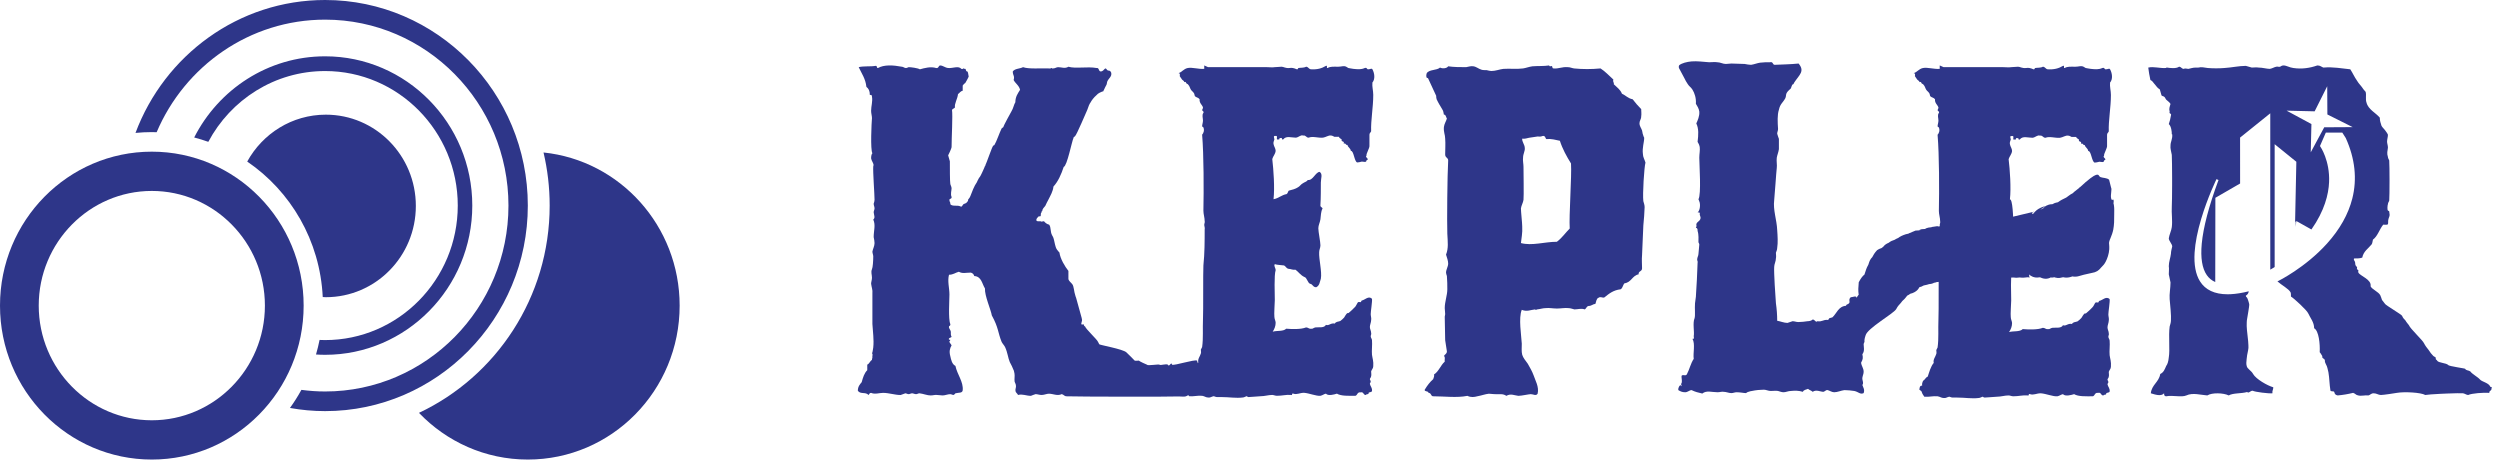
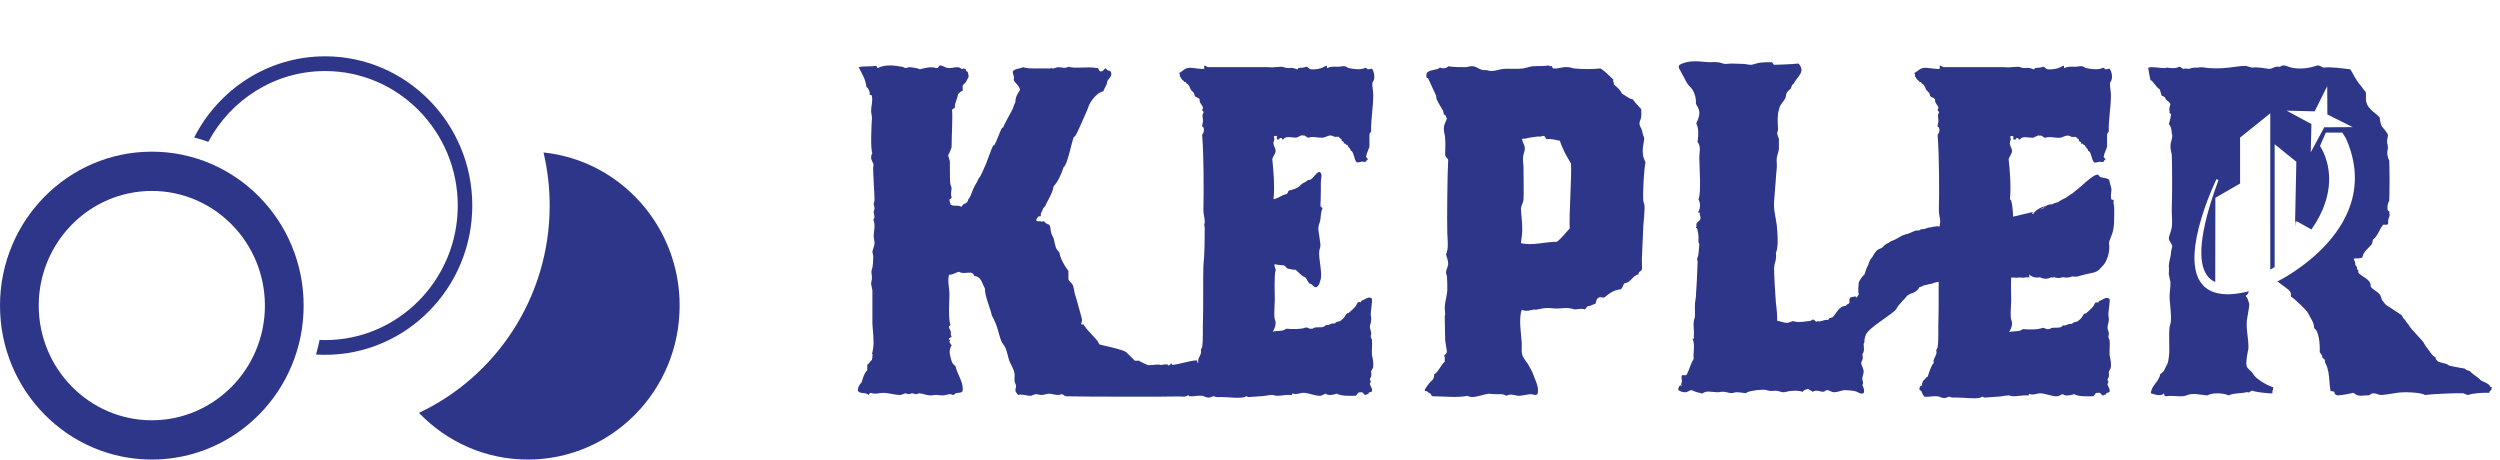
<svg xmlns="http://www.w3.org/2000/svg" width="272" height="50" viewBox="0 0 272 50" fill="none">
  <g clip-path="url(#clip0_1381_275)">
    <path fill-rule="evenodd" clip-rule="evenodd" d="M137.825 7.306C138.148 7.306 138.423 7.353 138.699 7.306C138.975 7.306 139.205 7.26 139.434 7.26C139.664 7.26 139.848 7.446 140.308 7.399C140.537 7.353 140.767 7.399 141.09 7.538C141.227 7.585 141.181 7.446 141.273 7.399C141.503 7.353 141.871 7.399 142.101 7.26C142.331 7.26 142.376 7.493 142.606 7.538C143.296 7.585 143.801 7.446 144.261 7.167C144.491 7.074 144.261 7.446 144.445 7.399C144.767 7.214 145.089 7.26 145.594 7.26C145.962 7.26 146.192 7.12 146.468 7.26C146.559 7.306 146.605 7.353 146.698 7.399C146.836 7.446 147.065 7.446 147.25 7.493C147.709 7.538 148.077 7.585 148.49 7.399C148.766 7.306 148.674 7.585 148.904 7.538C149.088 7.538 149.226 7.399 149.318 7.538C149.548 7.957 149.639 8.608 149.318 8.98C149.272 9.445 149.41 9.863 149.41 10.328C149.41 11.677 149.134 13.118 149.18 14.281C149.134 14.42 148.996 14.466 148.996 14.652C148.996 15.071 148.996 15.443 148.996 15.815C149.042 16.094 148.628 16.699 148.674 16.931C148.444 17.117 149.088 17.302 148.674 17.442C148.674 17.721 148.353 17.581 148.169 17.581C147.985 17.629 147.801 17.675 147.663 17.675C147.341 17.581 147.295 16.373 146.974 16.419C146.927 16.094 146.651 16.047 146.605 15.768C146.376 15.815 146.468 15.536 146.192 15.629C146.284 15.35 146.054 15.443 145.962 15.304C145.962 15.304 146.008 15.211 145.962 15.164C145.87 15.071 145.686 15.025 145.686 14.885C145.502 14.885 145.319 14.885 145.181 14.885C145.089 14.839 144.951 14.746 144.813 14.746C144.537 14.699 144.261 14.932 143.939 14.978C143.388 15.025 142.836 14.792 142.376 14.978C142.101 14.978 142.101 14.699 141.779 14.746C141.503 14.652 141.319 14.932 140.997 14.978C140.491 14.978 139.94 14.746 139.618 15.164C139.388 15.257 139.572 14.932 139.342 15.025C139.113 14.932 139.297 15.257 139.067 15.164C138.745 15.304 139.113 14.699 138.791 14.792C138.469 14.746 138.653 15.025 138.653 15.164C138.607 15.35 138.515 15.49 138.561 15.675C138.607 15.954 138.791 16.14 138.791 16.419C138.745 16.791 138.515 16.978 138.423 17.302C138.561 18.465 138.699 20.418 138.561 21.674C139.113 21.581 139.434 21.209 139.986 21.116C140.124 21.023 140.124 20.837 140.216 20.744C140.583 20.651 140.952 20.558 141.227 20.372C141.411 20.278 141.549 20.046 141.733 19.953C141.917 19.814 142.193 19.767 142.285 19.581C142.836 19.675 143.112 18.744 143.571 18.698C143.939 18.93 143.709 19.395 143.709 19.86C143.709 20.372 143.709 21.674 143.663 22.278C143.618 22.557 143.847 22.511 143.894 22.696C143.709 22.975 143.709 23.533 143.663 23.858C143.618 24.184 143.434 24.51 143.434 24.835C143.434 25.208 143.663 26.323 143.663 26.695C143.663 26.974 143.525 27.16 143.525 27.439C143.48 28.183 143.847 29.578 143.709 30.322C143.571 30.74 143.571 31.066 143.204 31.252C142.836 31.252 142.836 30.926 142.56 30.88C142.285 30.833 142.193 30.182 141.917 30.136C141.503 29.95 141.273 29.578 140.952 29.345C140.629 29.392 140.446 29.252 140.216 29.252C139.94 29.206 139.894 28.973 139.71 28.881C139.388 28.834 138.975 28.834 138.699 28.741C138.561 28.927 138.791 29.16 138.791 29.392C138.607 29.95 138.699 31.996 138.699 32.647C138.699 32.879 138.607 34.227 138.653 34.46C138.653 34.693 138.791 34.925 138.791 35.111C138.791 35.482 138.653 35.809 138.469 36.087C138.929 35.948 139.618 36.087 139.94 35.762C140.491 35.809 141.549 35.855 142.101 35.622C142.331 35.622 142.422 35.809 142.652 35.762C142.836 35.809 142.882 35.669 143.112 35.622C143.48 35.576 144.077 35.715 144.261 35.343C144.583 35.482 144.767 35.111 145.227 35.203C145.365 34.972 145.594 35.018 145.824 34.925C145.962 34.832 146.1 34.693 146.238 34.553C146.33 34.413 146.422 34.227 146.559 34.088C146.605 34.041 146.698 34.088 146.743 34.041C146.927 33.902 147.203 33.623 147.387 33.437C147.525 33.344 147.709 32.879 147.755 32.879C147.847 32.833 147.985 32.879 148.031 32.879C148.123 32.833 148.077 32.74 148.169 32.693C148.49 32.647 148.904 32.136 149.272 32.507C149.318 32.786 149.134 33.855 149.134 34.181C149.134 34.367 149.226 34.646 149.18 34.832C149.18 35.064 149.042 35.343 149.042 35.576C149.042 35.809 149.18 35.994 149.18 36.227C149.226 36.366 149.134 36.459 149.134 36.599C149.134 36.738 149.272 36.878 149.272 37.017C149.318 37.529 149.226 38.133 149.272 38.598C149.318 38.97 149.456 39.296 149.41 39.853C149.41 40.087 149.226 40.226 149.18 40.411C149.18 40.597 149.226 40.784 149.18 40.923C149.18 41.063 149.042 41.155 149.042 41.248C149.042 41.342 149.134 41.387 149.134 41.528C149.134 41.62 149.042 41.667 149.042 41.76C149.088 42.039 149.318 42.178 149.272 42.55C149.226 42.69 148.996 42.643 148.904 42.736C148.95 42.969 148.628 42.829 148.628 42.969C148.307 43.015 148.399 42.597 148.031 42.69C147.663 42.643 147.709 42.969 147.479 43.062C146.743 43.062 145.916 43.108 145.456 42.829C145.181 42.922 144.491 43.108 144.261 42.829C144.032 42.876 143.894 43.015 143.663 43.062C143.204 43.108 142.468 42.783 141.871 42.736C141.411 42.736 141.09 42.969 140.721 42.829C140.491 42.736 140.675 43.062 140.446 42.969C139.94 42.922 139.526 43.062 138.929 43.062C138.745 43.062 138.561 42.969 138.423 42.969C138.01 42.969 137.595 43.108 137.182 43.108C136.768 43.155 136.308 43.155 135.849 43.201C135.711 43.201 135.711 43.108 135.619 43.108C135.481 43.155 135.343 43.248 135.205 43.248C134.469 43.341 133.734 43.201 132.907 43.201C132.723 43.201 132.584 43.201 132.401 43.201C132.263 43.201 132.125 43.108 132.033 43.108C131.803 43.155 131.665 43.294 131.435 43.248C131.206 43.248 131.068 43.108 130.792 43.062C130.24 43.015 129.919 43.155 129.367 43.108C129.275 42.969 129.137 42.783 129.091 42.597C129.091 42.457 128.677 42.318 128.861 42.225C128.861 41.992 128.953 41.9 129.137 41.9C129.091 41.667 129.183 41.528 129.229 41.387C129.413 41.294 129.504 41.016 129.735 40.923C129.873 40.504 130.057 39.807 130.378 39.435C130.286 39.063 130.562 38.784 130.654 38.458C130.7 38.366 130.654 38.133 130.654 38.04C130.7 37.9 130.792 37.808 130.792 37.761C130.93 36.785 130.838 35.762 130.884 34.739C130.93 33.855 130.884 29.718 130.93 28.881C131.068 27.578 131.068 26.184 131.068 24.975C131.114 24.789 131.022 24.603 131.022 24.463C131.022 24.324 131.114 24.184 131.068 24.045C131.068 23.673 130.93 23.3 130.93 22.929C130.976 20.697 130.976 16.884 130.792 14.652C130.93 14.513 131.068 14.187 130.93 13.863C130.93 13.815 130.792 13.815 130.792 13.723C130.792 13.584 130.884 13.305 130.884 13.118C130.884 12.839 130.746 12.514 130.93 12.281C131.022 12.095 130.792 12.095 130.792 11.956C130.792 11.956 130.884 11.816 130.884 11.677C130.792 11.398 130.47 11.211 130.516 10.793C130.378 10.608 130.149 10.608 130.011 10.468C129.965 10.421 129.965 10.19 129.873 10.096C129.735 9.91 129.597 9.863 129.504 9.631C129.459 9.538 129.413 9.352 129.275 9.213C129.229 9.12 129.183 9.166 129.091 9.073C129.046 9.073 129.046 8.934 128.999 8.934C128.953 8.887 128.907 8.934 128.861 8.934C128.815 8.887 128.815 8.794 128.769 8.794C128.632 8.701 128.585 8.655 128.447 8.422C128.401 8.375 128.401 8.329 128.355 8.282C128.355 8.236 128.447 7.957 128.218 7.957C128.585 7.864 128.769 7.493 129.229 7.399C129.735 7.306 130.378 7.538 131.022 7.493C131.022 7.353 131.022 7.214 131.022 7.12C131.16 7.167 131.298 7.26 131.435 7.306C133.045 7.306 135.895 7.306 137.825 7.306Z" fill="#2E3689" />
    <path fill-rule="evenodd" clip-rule="evenodd" d="M129.495 42.9C129.309 42.946 129.169 43.086 128.983 43.133C128.797 43.179 128.517 43.133 128.238 43.133C127.214 43.179 117.315 43.164 116.058 43.117C115.778 43.117 115.748 42.928 115.514 42.881C115.05 43.114 114.583 42.835 114.118 42.835C113.885 42.835 113.606 42.974 113.326 42.974C113.093 42.974 112.861 42.881 112.674 42.881C112.488 42.928 112.302 43.021 112.162 43.068C111.65 43.068 111.231 42.835 110.765 42.974C110.671 42.788 110.532 42.742 110.486 42.556C110.439 42.323 110.579 42.136 110.532 41.95C110.532 41.811 110.439 41.671 110.392 41.531C110.346 41.251 110.423 40.928 110.377 40.649C110.33 40.509 110.33 40.323 110.283 40.277C110.143 39.951 110.051 39.718 109.864 39.392C109.678 38.973 109.632 38.367 109.352 37.762C109.259 37.576 109.073 37.389 108.98 37.203C108.561 36.179 108.653 35.666 107.909 34.317C107.815 33.711 107.117 32.175 107.163 31.382C106.838 30.87 106.791 30.079 106 30.032C105.953 29.846 105.813 29.706 105.627 29.66C105.068 29.66 104.742 29.799 104.322 29.567C103.951 29.66 103.718 29.893 103.252 29.893C103.065 30.591 103.299 31.337 103.299 32.035C103.299 32.593 103.159 34.736 103.391 35.247C103.439 35.48 103.252 35.434 103.252 35.526C103.205 35.713 103.391 35.853 103.439 36.039C103.484 36.225 103.391 36.412 103.532 36.645C103.484 36.738 103.299 36.738 103.252 36.831C103.159 36.97 103.345 36.97 103.391 36.97C103.391 37.11 103.252 37.11 103.299 37.203C103.345 37.343 103.439 37.389 103.532 37.576C103.345 37.901 103.252 38.227 103.391 38.74C103.484 39.159 103.578 39.625 103.951 39.811C104.137 40.742 104.835 41.534 104.742 42.465C104.696 42.791 104.322 42.698 103.951 42.791C103.903 42.838 103.858 42.931 103.718 42.977C103.671 42.977 103.484 42.884 103.391 42.884C103.112 42.884 102.833 43.024 102.553 43.024C102.367 43.024 102.181 42.977 101.995 42.977C101.762 42.931 101.529 43.024 101.25 43.024C100.877 43.024 100.458 42.838 100.039 42.791C99.9 42.791 99.806 42.884 99.666 42.884C99.526 42.884 99.341 42.791 99.247 42.791C99.108 42.791 98.968 42.884 98.875 42.884C98.735 42.884 98.595 42.791 98.502 42.791C98.316 42.838 98.176 42.931 97.99 42.977C97.338 42.977 96.733 42.745 96.081 42.745C95.662 42.745 95.196 42.931 94.777 42.745C94.591 42.745 94.591 42.884 94.498 42.977C94.171 42.605 93.613 42.931 93.333 42.512C93.333 42.046 93.566 41.813 93.752 41.581C93.892 41.068 94.032 40.602 94.358 40.277C94.358 40.09 94.358 39.858 94.358 39.671C94.591 39.578 94.638 39.299 94.87 39.159C94.87 39.066 94.87 38.973 94.917 38.973C94.87 38.787 95.01 38.461 94.87 38.461C94.963 38.275 94.963 37.995 95.01 37.808C95.102 36.924 94.963 36.132 94.917 35.247C94.917 34.642 94.917 32.454 94.917 31.895C94.963 31.569 94.823 31.243 94.777 30.87C94.777 30.684 94.87 30.451 94.87 30.218C94.87 29.893 94.731 29.613 94.87 29.287C94.963 29.101 95.01 28.356 95.01 27.89C95.01 27.75 94.917 27.518 94.917 27.378C94.963 27.099 95.15 26.773 95.15 26.446C95.15 26.26 95.102 26.027 95.056 25.795C95.056 25.097 95.289 24.491 95.01 23.885C95.242 23.699 95.102 23.466 95.056 23.094C95.056 22.954 95.15 22.815 95.15 22.675C95.15 22.488 95.056 22.349 95.056 22.162C95.102 22.023 95.15 21.883 95.15 21.743C95.15 21.092 94.963 18.717 95.01 18.065C95.01 17.692 95.15 18.484 95.056 17.972C95.01 17.692 94.823 17.506 94.777 17.226C94.777 16.994 94.823 16.761 94.917 16.668C94.683 16.342 94.823 13.316 94.87 12.849C94.87 12.617 94.777 12.337 94.777 12.058C94.777 11.546 94.963 11.034 94.87 10.521C94.87 10.381 94.823 10.288 94.638 10.335C94.638 9.869 94.498 9.636 94.264 9.45C94.171 8.565 93.752 8.006 93.426 7.308C93.939 7.168 94.777 7.261 95.242 7.168C95.475 7.122 95.336 7.401 95.521 7.401C96.174 7.028 97.151 7.075 98.13 7.261C98.269 7.261 98.409 7.401 98.549 7.401C98.735 7.401 98.782 7.308 98.875 7.308C99.108 7.308 99.852 7.401 100.085 7.541C100.598 7.401 101.25 7.215 101.855 7.401C102.134 7.447 102.088 7.168 102.274 7.122C102.601 7.122 102.786 7.355 103.159 7.401C103.671 7.447 104.277 7.122 104.602 7.495C104.789 7.587 104.881 7.308 104.881 7.495C105.162 7.401 105.021 7.727 105.208 7.774C105.301 7.727 105.347 8.006 105.394 8.333C105.301 8.565 105.021 9.031 105.021 9.031C104.928 9.078 104.835 9.171 104.742 9.31C104.742 9.497 104.742 9.683 104.742 9.869C104.509 9.916 104.416 10.102 104.23 10.242C104.183 10.754 103.811 11.313 103.903 11.685C103.811 11.824 103.624 11.824 103.578 11.965C103.671 12.57 103.532 14.945 103.532 16.016C103.532 16.109 103.205 16.854 103.159 16.9L103.345 17.553C103.345 17.599 103.345 17.599 103.345 17.646C103.345 18.251 103.345 19.741 103.391 19.974C103.391 20.114 103.532 20.299 103.532 20.486C103.532 20.719 103.391 21.138 103.532 21.418C103.578 21.697 103.252 21.557 103.299 21.79C103.299 21.976 103.439 22.023 103.391 22.209C103.578 22.488 104.183 22.302 104.462 22.442C104.696 22.581 104.696 22.302 104.835 22.209C105.162 22.069 105.068 22.162 105.301 21.883C105.347 21.837 105.301 21.743 105.347 21.697C105.441 21.557 105.487 21.557 105.581 21.324C105.72 20.952 106 20.206 106.279 19.835C106.279 19.835 106.419 19.508 106.512 19.368C106.652 19.229 106.791 18.903 106.838 18.81C106.884 18.717 107.071 18.298 107.071 18.298C107.071 18.298 107.117 18.158 107.163 18.065C107.163 18.111 107.163 18.065 107.21 18.018C107.21 17.972 107.21 17.972 107.21 17.972C107.303 17.832 107.955 15.923 108.048 15.876C108.048 15.829 108.141 15.829 108.188 15.783C108.421 15.411 108.747 14.433 108.98 13.967C109.026 13.92 109.12 13.874 109.166 13.827C109.166 13.687 110.004 12.197 110.051 12.104C110.237 11.824 110.33 11.313 110.47 11.126C110.47 10.521 110.749 10.148 110.982 9.776C110.889 9.31 110.47 9.078 110.283 8.705C110.423 8.239 110.19 8.239 110.19 7.774C110.423 7.447 110.935 7.495 111.308 7.308C111.96 7.541 113.263 7.401 114.195 7.447C114.242 7.495 114.335 7.401 114.428 7.401C114.474 7.401 114.474 7.495 114.567 7.447C114.801 7.447 114.94 7.308 115.126 7.308C115.499 7.308 115.872 7.495 116.243 7.261C117.035 7.495 118.292 7.215 119.317 7.401C119.597 7.355 119.503 7.727 119.736 7.774C120.016 7.774 120.062 7.587 120.248 7.447C120.435 7.447 120.388 7.68 120.622 7.68C120.807 7.68 120.854 7.82 120.901 7.914C120.993 8.333 120.622 8.518 120.482 8.844C120.435 8.938 120.435 9.124 120.388 9.217C120.295 9.403 120.203 9.543 120.109 9.776C120.062 9.822 120.062 9.869 120.062 9.916C119.783 10.009 119.457 10.148 119.317 10.335C118.991 10.615 118.759 10.94 118.665 11.126C118.525 11.313 118.433 11.546 118.292 11.965C118.153 12.244 117.175 14.619 116.942 14.852C116.896 14.852 116.803 14.898 116.803 14.992C116.616 15.364 116.104 18.065 115.732 18.158C115.452 18.996 115.126 19.741 114.614 20.299C114.567 20.812 114.288 21.278 114.055 21.743C113.961 21.93 113.822 22.162 113.729 22.396C113.59 22.581 113.403 22.721 113.403 22.954C113.171 23.14 113.45 22.954 113.263 23.187C113.217 23.28 113.263 23.419 113.217 23.513C113.171 23.559 113.031 23.513 112.984 23.559C112.891 23.653 112.752 23.793 112.752 23.932C112.752 24.118 113.031 24.072 113.217 24.072C113.31 24.165 113.403 24.072 113.59 24.072C113.682 24.212 113.916 24.398 114.148 24.444C114.382 24.77 114.242 25.189 114.474 25.608C114.521 25.701 114.614 25.841 114.614 25.887C114.707 26.167 114.754 26.54 114.847 26.819C114.893 27.052 115.08 27.285 115.266 27.471C115.359 28.169 115.872 29.007 116.243 29.474C116.243 29.753 116.243 30.032 116.243 30.358C116.291 30.591 116.523 30.731 116.662 30.917C116.849 31.15 116.849 31.756 116.989 32.127C117.035 32.267 117.035 32.314 117.082 32.407C117.129 32.593 117.594 34.27 117.687 34.596C117.781 34.968 117.687 34.875 117.641 35.247C117.641 35.34 117.827 35.294 117.921 35.294C117.921 35.434 117.967 35.48 118.06 35.526C118.106 35.76 119.402 36.984 119.449 37.17C119.495 37.263 119.588 37.403 119.588 37.449C119.618 37.539 122.167 37.972 122.554 38.338C122.768 38.54 123.401 39.166 123.45 39.232C123.496 39.278 123.857 39.232 123.903 39.232C123.903 39.278 124.762 39.684 124.808 39.684C124.856 39.824 126.074 39.591 126.166 39.684C126.306 39.777 126.886 39.545 127.072 39.684C127.211 40.011 127.431 39.265 127.524 39.684C127.85 39.778 129.915 39.092 130.24 39.232C130.24 39.465 131.006 40.856 131.146 41.042C131.425 41.416 129.263 41.037 129.542 41.456C129.682 41.596 129.915 41.735 129.915 41.969C130.24 42.062 130.24 42.434 130.24 42.853C130.054 42.946 129.682 43.086 129.495 42.9Z" fill="#2E3689" />
    <path fill-rule="evenodd" clip-rule="evenodd" d="M183.533 40.721C183.812 40.209 183.953 39.51 184.278 39.045C184.185 38.44 184.464 37.415 184.139 36.856C184.371 36.949 184.278 36.623 184.278 36.577C184.371 36.111 184.139 35.133 184.371 34.62C184.464 34.295 184.371 33.55 184.418 32.991C184.464 32.758 184.464 32.525 184.511 32.293C184.558 31.733 184.697 29.079 184.697 28.613C184.743 28.428 184.651 28.38 184.651 28.241C184.651 28.009 184.791 27.822 184.791 27.636C184.837 27.356 184.837 26.937 184.883 26.611C184.883 26.471 184.791 26.425 184.791 26.332C184.791 26.098 184.837 25.54 184.697 25.121C184.697 24.981 184.697 24.795 184.511 24.795C184.558 24.702 184.604 24.608 184.558 24.422C184.604 24.096 184.977 24.096 185.023 23.724C185.023 23.584 184.977 23.537 184.93 23.352C184.977 23.165 184.93 23.071 184.697 23.118C184.883 22.978 185.023 22.513 184.93 22.048C184.883 21.861 184.837 21.814 184.791 21.675C185.116 21.163 184.883 17.903 184.883 17.158C184.883 16.738 184.977 16.366 184.93 15.993C184.883 15.761 184.791 15.574 184.697 15.435C184.791 14.69 184.837 13.991 184.558 13.432C184.697 13.107 184.93 12.64 184.883 12.128C184.837 11.802 184.651 11.523 184.511 11.29C184.558 10.685 184.371 10.126 184.139 9.753C183.999 9.52 183.766 9.381 183.626 9.148C183.486 8.962 183.347 8.682 183.254 8.495C183.114 8.263 183.021 8.03 182.881 7.797C182.788 7.565 182.555 7.378 182.695 7.099C182.974 6.867 183.533 6.726 184.045 6.68C184.651 6.633 185.302 6.726 185.955 6.773C186.281 6.773 186.56 6.726 186.84 6.773C187.165 6.773 187.444 6.959 187.771 6.959C188.003 6.959 188.143 6.912 188.376 6.912C188.841 6.912 189.354 6.959 189.82 6.959C190.053 7.006 190.332 7.052 190.519 7.052C190.844 7.006 191.17 6.867 191.496 6.819C191.822 6.773 192.195 6.773 192.567 6.773C192.94 6.68 192.846 7.052 193.08 7.052C194.011 7.006 194.756 7.006 195.687 6.912C196.386 7.751 195.781 8.124 195.222 8.962C195.175 9.008 195.175 9.101 195.128 9.148C195.082 9.194 194.989 9.194 194.989 9.241C194.942 9.334 194.896 9.474 194.849 9.614C194.709 9.753 194.477 9.939 194.383 10.126C194.29 10.312 194.337 10.498 194.243 10.685C193.964 11.197 193.684 11.29 193.545 11.942C193.359 12.501 193.405 13.292 193.452 14.037C193.452 14.224 193.359 14.364 193.359 14.55C193.405 14.736 193.499 14.969 193.545 15.109C193.545 15.481 193.545 15.854 193.545 16.227C193.499 16.552 193.359 16.878 193.313 17.158C193.265 17.53 193.359 17.949 193.313 18.275C193.265 18.601 193.08 21.395 193.033 21.768C192.893 22.839 193.313 23.91 193.359 25.028C193.405 25.679 193.452 26.378 193.359 26.984C193.359 27.17 193.265 27.356 193.22 27.496C193.22 27.682 193.265 27.915 193.22 28.101C193.22 28.428 193.033 28.753 193.033 29.032C192.986 29.638 193.172 32.386 193.22 32.991C193.313 33.643 193.359 34.249 193.359 34.9C193.685 34.947 194.104 35.133 194.477 35.133C194.662 35.087 194.849 34.993 195.035 34.947C195.222 34.947 195.454 35.039 195.641 35.039C195.967 35.039 196.386 34.993 196.665 34.947C196.852 34.947 197.084 34.9 197.224 34.76C197.457 34.76 197.55 35.133 197.736 34.947C198.249 35.039 198.342 34.76 198.854 34.807C198.993 34.807 198.947 34.668 199.041 34.62C199.133 34.574 199.273 34.574 199.366 34.528C199.832 34.108 200.018 33.317 200.856 33.27C200.81 33.084 201.229 33.131 201.229 32.851C201.229 32.712 201.136 32.525 201.369 32.339C201.602 32.339 201.974 32.106 202.021 32.432C202.253 32.386 202.253 32.2 202.533 32.293C202.673 32.805 202.673 33.736 202.486 34.155C202.393 34.434 202.813 34.295 202.719 34.62C202.859 34.714 202.626 34.714 202.626 34.76C202.58 35.039 202.905 35.087 202.533 35.319C202.673 35.459 202.673 35.645 202.719 35.832C202.765 36.297 202.813 36.763 202.859 37.135C202.859 37.275 202.765 37.322 202.765 37.461C202.765 37.694 202.905 38.207 202.626 38.533C202.719 38.998 202.673 39.091 202.486 39.464C202.533 39.836 202.765 40.07 202.765 40.442C202.765 40.674 202.673 40.814 202.626 41.093C202.58 41.373 202.813 41.653 202.626 41.886C202.719 42.165 202.905 42.398 202.765 42.77C202.393 42.956 202.207 42.63 201.742 42.537C201.508 42.491 200.95 42.444 200.67 42.444C200.298 42.491 199.925 42.677 199.553 42.677C199.32 42.677 199.041 42.491 198.854 42.444C198.668 42.398 198.574 42.584 198.388 42.63C198.063 42.63 197.597 42.351 197.224 42.63C197.084 42.491 196.852 42.444 196.712 42.305C196.525 42.398 196.246 42.398 196.153 42.63C195.687 42.491 195.315 42.491 194.849 42.537C194.57 42.537 194.29 42.677 194.058 42.677C193.824 42.677 193.639 42.584 193.452 42.537C193.22 42.491 192.94 42.537 192.661 42.537C192.382 42.537 192.148 42.398 191.915 42.398C191.542 42.398 191.031 42.444 190.612 42.537C190.519 42.537 190.379 42.584 190.239 42.63C190.145 42.63 190.053 42.724 189.96 42.77C189.726 42.77 189.354 42.677 188.935 42.677C188.749 42.677 188.562 42.77 188.376 42.77C188.097 42.77 187.818 42.63 187.538 42.63C187.351 42.584 187.119 42.677 186.886 42.677C186.234 42.677 185.675 42.444 185.21 42.817C184.791 42.724 184.418 42.63 184.045 42.444C183.812 42.444 183.626 42.677 183.347 42.677C183.021 42.677 182.834 42.584 182.601 42.444C182.555 42.165 182.788 41.839 182.881 41.932C182.974 42.165 182.974 41.839 182.881 41.792C183.114 41.606 182.881 41 182.974 40.861C183.16 40.721 183.393 40.954 183.533 40.721Z" fill="#2E3689" />
    <path fill-rule="evenodd" clip-rule="evenodd" d="M165.57 37.387C165.57 37.853 165.524 38.226 165.617 38.598C165.71 38.925 165.989 39.25 166.223 39.576C166.455 39.996 166.688 40.367 166.874 40.88C167.014 41.346 167.48 42.091 167.293 42.836C167.107 43.116 166.828 42.883 166.548 42.883C166.362 42.883 165.524 43.068 165.198 43.068C164.779 43.023 164.36 42.789 163.894 43.068C163.475 42.789 163.149 42.929 162.59 42.883C162.357 42.883 162.171 42.836 161.985 42.836C161.566 42.883 161.24 43.023 160.728 43.116C160.402 43.208 160.029 43.255 159.657 43.068C158.492 43.302 157.142 43.116 155.931 43.116C155.652 43.116 155.745 42.743 155.419 42.743C155.419 42.51 155 42.649 155 42.417C155.279 41.951 155.559 41.579 155.931 41.253C155.978 41.066 156.071 40.973 156.024 40.741C156.537 40.415 156.723 39.763 157.188 39.344C157.142 39.157 157.282 38.831 157.096 38.738C157.188 38.552 157.422 38.505 157.422 38.226C157.375 37.807 157.282 37.434 157.235 37.016C157.235 36.503 157.188 34.92 157.188 34.454C157.188 34.407 157.235 34.267 157.235 34.175C157.235 33.942 157.188 33.709 157.188 33.523C157.188 32.825 157.468 32.126 157.468 31.474C157.468 31.055 157.467 30.543 157.422 30.03C157.375 29.89 157.328 29.751 157.328 29.658C157.328 29.332 157.561 29.005 157.561 28.68C157.561 28.354 157.422 28.028 157.328 27.702C157.607 27.004 157.515 26.352 157.468 25.421C157.422 24.07 157.468 19.087 157.561 17.457C157.561 17.132 157.235 17.178 157.235 16.806C157.235 16.246 157.282 15.642 157.235 15.083C157.235 14.664 157.048 14.384 157.096 13.825C157.142 13.453 157.328 13.22 157.422 12.894C157.328 12.755 157.328 12.615 157.235 12.522C157.235 12.475 157.142 12.475 157.096 12.475C157.048 12.288 157.049 12.103 156.956 11.963C156.816 11.683 156.63 11.45 156.443 11.078C156.397 10.985 156.35 10.892 156.304 10.799C156.257 10.659 156.257 10.519 156.257 10.426C155.978 9.774 155.652 9.169 155.373 8.517C155.326 8.47 155.233 8.47 155.233 8.47C155.14 8.284 155.186 8.098 155.233 7.958C155.512 7.539 156.304 7.679 156.677 7.353C156.956 7.493 157.422 7.445 157.561 7.213C158.167 7.306 158.865 7.306 159.517 7.306C159.797 7.26 160.029 7.166 160.308 7.213C160.635 7.26 160.867 7.493 161.193 7.586C161.333 7.632 161.566 7.632 161.752 7.632C161.938 7.679 162.124 7.725 162.264 7.725C162.73 7.725 163.149 7.539 163.568 7.493C164.267 7.445 165.012 7.539 165.71 7.445C166.036 7.399 166.362 7.26 166.735 7.213C167.34 7.166 167.945 7.213 168.55 7.12C168.55 7.213 168.644 7.213 168.69 7.213C169.017 7.074 168.783 7.493 169.063 7.445C169.575 7.493 169.948 7.26 170.553 7.306C170.832 7.306 170.972 7.399 171.251 7.445C172.182 7.539 173.161 7.539 174.138 7.445C174.651 7.772 175.07 8.237 175.536 8.656C175.443 8.936 175.628 8.936 175.582 9.169C175.908 9.495 176.281 9.727 176.467 10.194C176.886 10.38 177.119 10.706 177.631 10.799C177.91 11.171 178.237 11.544 178.563 11.87C178.563 12.149 178.608 12.382 178.563 12.662C178.563 12.987 178.376 13.126 178.376 13.406C178.376 13.732 178.563 13.919 178.656 14.198C178.702 14.338 178.702 14.524 178.749 14.617C178.795 14.804 178.842 14.896 178.888 14.989C178.888 15.502 178.656 16.061 178.749 16.759C178.749 17.085 178.935 17.364 179.028 17.69C178.888 18.157 178.702 21.137 178.795 21.882C178.842 22.067 178.935 22.301 178.935 22.533C178.935 22.859 178.842 24.163 178.795 24.535C178.749 25.514 178.702 26.771 178.656 27.748C178.608 28.261 178.656 28.727 178.656 29.192C178.656 29.565 178.237 29.471 178.283 29.845C177.584 29.984 177.491 30.729 176.746 30.822C176.56 31.008 176.56 31.334 176.327 31.474C175.536 31.567 175.07 31.94 174.557 32.359C174.371 32.452 174.138 32.219 173.906 32.405C173.673 32.498 173.673 32.825 173.58 33.057C173.254 33.104 173.161 33.29 172.835 33.29C172.602 33.336 172.602 33.569 172.416 33.663C172.043 33.523 171.67 33.663 171.298 33.663C171.065 33.616 170.879 33.523 170.646 33.523C170.274 33.477 169.808 33.569 169.388 33.569C168.969 33.569 168.55 33.477 168.178 33.523C167.852 33.523 167.666 33.616 167.247 33.663C167.154 33.663 167.154 33.756 167.061 33.709C167.061 33.709 167.061 33.663 167.014 33.663C166.548 33.709 166.129 33.942 165.57 33.709C165.198 34.594 165.524 36.503 165.57 37.387ZM167.806 14.804C167.619 14.896 167.433 14.85 167.293 14.85C167.014 14.896 166.688 14.944 166.362 14.989C166.129 15.036 165.897 15.129 165.617 15.083C165.57 15.408 165.897 15.735 165.897 16.107C165.943 16.386 165.71 16.759 165.71 17.132C165.663 17.457 165.757 17.83 165.757 18.157C165.757 18.528 165.803 21.416 165.757 21.742C165.71 22.067 165.524 22.346 165.477 22.673C165.477 23.046 165.617 24.256 165.617 24.628C165.663 25.374 165.524 25.933 165.477 26.445C166.688 26.771 168.038 26.305 169.388 26.305C169.948 25.886 170.32 25.327 170.786 24.862C170.693 23.465 171.019 19.134 170.925 17.783C170.46 17.038 169.994 16.201 169.715 15.316C169.249 15.223 168.83 15.083 168.225 15.129C168.131 15.036 168.131 14.71 167.806 14.804Z" fill="#2E3689" />
    <path fill-rule="evenodd" clip-rule="evenodd" d="M252.124 7.12C252.449 7.12 252.543 7.26 252.775 7.352C253.893 7.26 254.731 7.446 255.709 7.539C255.988 7.958 256.128 8.331 256.454 8.796C256.641 9.122 256.92 9.355 257.152 9.728C257.246 9.868 257.339 9.913 257.386 10.007C257.479 10.38 257.339 10.799 257.479 11.171C257.665 11.916 258.503 12.289 258.922 12.801C258.922 13.173 259.015 13.36 259.108 13.686C259.202 13.872 259.388 14.012 259.481 14.151C259.621 14.338 259.761 14.524 259.807 14.664C259.807 14.896 259.713 15.176 259.713 15.409C259.713 15.595 259.807 15.828 259.807 16.061C259.761 16.433 259.668 16.666 259.807 17.085C259.807 17.225 259.9 17.318 259.947 17.457C259.993 18.063 259.993 21.276 259.947 21.834C259.9 21.974 259.807 22.068 259.807 22.207C259.761 22.301 259.713 22.812 259.807 22.906C259.807 22.952 259.9 22.906 259.947 22.999C259.947 23.092 259.993 23.278 259.993 23.371C259.993 23.558 259.9 23.651 259.853 23.884C259.807 24.024 259.853 24.256 259.807 24.396C259.713 24.489 259.481 24.442 259.294 24.442C258.875 24.954 258.689 25.7 258.177 26.072C258.131 26.212 258.131 26.445 258.037 26.584C257.665 27.051 257.152 27.33 257.013 28.028C256.78 28.121 256.454 28.121 256.128 28.121C256.035 28.261 256.175 28.354 256.222 28.494C256.268 28.634 256.222 28.773 256.314 28.912L256.34 28.959L256.454 29.052C256.454 29.099 256.408 29.192 256.454 29.285C256.454 29.332 256.594 29.378 256.594 29.425C256.594 29.471 256.548 29.565 256.594 29.658C256.78 30.031 258.058 30.403 257.919 31.148C258.058 31.473 258.79 31.753 258.976 32.126C259.023 32.266 259.116 32.452 259.163 32.638L259.489 33.057C259.535 33.197 261.299 34.221 261.346 34.361C261.439 34.594 261.579 34.734 261.718 34.873C261.811 35.059 261.998 35.246 262.091 35.385C262.23 35.758 263.588 37.015 263.729 37.341C263.868 37.621 264.055 37.853 264.24 38.086C264.38 38.319 264.567 38.553 264.753 38.738C264.8 38.785 264.939 38.832 264.986 38.878C265.032 38.971 264.986 39.017 265.032 39.111C265.079 39.157 265.125 39.157 265.172 39.251C265.312 39.483 266.135 39.48 266.368 39.713C266.415 39.852 268.307 40.089 268.214 40.135C268.307 40.322 268.586 40.274 268.773 40.414C268.959 40.693 269.598 41.02 269.83 41.299C270.017 41.532 270.842 41.672 270.936 42.091C271.029 42.044 271.215 42.231 271.075 42.231C271.121 42.556 270.795 42.464 270.842 42.743C270.237 42.696 268.912 42.79 268.54 42.975C268.354 42.975 268.214 42.836 267.981 42.79C267.777 42.769 267.045 42.785 266.25 42.816L265.565 42.846C264.773 42.885 264.052 42.935 263.868 42.975C263.402 42.696 261.579 42.603 260.787 42.743C260.508 42.79 259.323 42.975 259.044 42.975C258.765 42.975 258.578 42.79 258.252 42.79C257.972 42.79 257.879 42.975 257.693 43.023C257.321 42.975 256.902 43.115 256.575 43.023C256.296 42.975 256.296 42.836 256.016 42.743C255.458 42.883 254.899 42.975 254.34 43.023C254.108 42.975 254.014 42.883 253.968 42.65C253.921 42.51 253.549 42.65 253.549 42.464L253.484 41.98L253.398 40.989C253.364 40.661 253.316 40.34 253.223 40.042C253.176 39.763 252.944 39.53 252.944 39.251C252.99 39.064 252.71 39.017 252.664 38.878V38.738L252.478 38.438C252.446 38.392 252.415 38.35 252.384 38.319C252.431 37.434 252.291 35.991 251.779 35.712C251.779 35.059 251.36 34.594 251.127 34.082C250.988 33.755 249.583 32.452 249.257 32.266C249.257 32.079 249.257 31.892 249.211 31.8C248.999 31.411 248.237 31.022 247.782 30.612L247.836 30.592C247.871 30.578 250.815 29.125 253.181 26.497C254.575 24.949 255.5 23.302 255.93 21.602C256.469 19.473 256.23 17.258 255.22 15.019L254.843 14.429H253.048L252.439 15.829L252.412 15.891L252.451 15.946C252.462 15.96 253.503 17.461 253.404 19.817C253.348 21.15 252.91 22.932 251.482 24.967L249.842 24.046L249.76 24.68L249.782 24.046L249.705 24.198L249.842 17.6L247.483 15.689L247.482 29.044L247.414 29.099C247.386 29.117 247.24 29.207 247.006 29.338L247.005 12.328L243.72 14.97L243.723 19.972L243.72 19.967L241.033 21.52L241.019 30.685C240.643 30.521 240.336 30.27 240.101 29.933C239.592 29.202 239.407 28.052 239.55 26.516C239.717 24.732 240.33 22.4 241.374 19.586L241.154 19.491C241.145 19.511 240.19 21.474 239.493 23.805C239.083 25.178 238.842 26.407 238.774 27.462C238.69 28.795 238.885 29.851 239.356 30.605C239.942 31.544 240.953 32.017 242.362 32.017L242.696 32.009C243.285 31.98 243.942 31.874 244.665 31.693C244.639 31.884 244.546 32.048 244.347 32.172C244.347 32.312 244.441 32.312 244.487 32.405C244.533 32.452 244.72 33.011 244.72 33.151C244.72 33.336 244.533 34.408 244.487 34.687C244.441 34.873 244.441 35.246 244.441 35.478C244.441 35.898 244.627 37.109 244.627 37.574C244.673 37.947 244.533 38.319 244.487 38.645L244.434 39.071C244.399 39.354 244.378 39.623 244.441 39.809C244.487 40.135 244.953 40.322 245.139 40.693C245.465 41.253 246.683 41.952 247.335 42.137C247.335 42.417 247.195 42.51 247.242 42.79C246.869 42.836 245.325 42.65 245.092 42.51C244.812 42.51 244.673 42.836 244.487 42.65C243.881 42.836 242.95 42.743 242.485 43.023C241.926 42.743 240.668 42.696 240.156 43.023C239.458 42.975 238.573 42.696 237.874 43.023C237.362 43.255 236.384 42.975 235.686 43.115C235.5 43.115 235.453 43.023 235.453 42.79C235.127 43.162 234.475 42.929 234.009 42.79C234.103 41.858 234.894 41.579 235.034 40.693C235.407 40.508 235.5 40.228 235.686 39.809C235.826 39.623 235.919 39.344 235.965 38.878C236.105 38.086 235.919 36.55 236.059 35.525C236.105 35.339 236.198 35.106 236.198 34.873C236.245 34.408 236.105 33.057 236.059 32.545C236.011 31.986 236.152 31.334 236.152 30.729C236.105 30.45 236.011 30.124 235.965 29.844C235.965 29.565 236.011 29.239 235.965 28.959C235.965 28.494 236.152 28.028 236.198 27.609C236.198 27.33 236.291 27.051 236.338 26.817C236.338 26.538 235.965 26.212 235.965 25.933C236.011 25.56 236.245 25.094 236.291 24.722C236.384 24.024 236.245 23.185 236.291 22.487C236.312 22.12 236.323 21.192 236.326 20.178V19.299C236.323 18.274 236.312 17.3 236.291 16.852C236.245 16.526 236.105 16.153 236.152 15.828C236.152 15.409 236.384 15.13 236.338 14.617C236.338 14.617 236.245 14.617 236.291 14.524C236.291 14.384 236.245 13.732 235.965 13.5C236.059 13.22 236.152 12.894 236.198 12.569C236.291 12.289 235.965 12.429 236.059 12.149C235.965 11.823 236.059 11.637 236.152 11.311C236.059 11.125 235.826 10.985 235.686 10.845C235.592 10.751 235.592 10.613 235.453 10.519C235.407 10.473 235.266 10.473 235.173 10.38C235.127 10.147 235.034 9.961 234.987 9.728C234.754 9.588 234.615 9.402 234.475 9.215C234.289 9.03 234.196 8.796 233.963 8.703C233.87 8.237 233.777 7.818 233.73 7.352C234.335 7.213 234.941 7.446 235.686 7.399C235.686 7.399 235.686 7.306 235.779 7.352C236.059 7.399 236.757 7.493 237.083 7.26C237.316 7.26 237.362 7.493 237.595 7.493C237.735 7.399 237.921 7.493 238.107 7.493C238.34 7.446 238.573 7.352 238.899 7.352H239.178C239.551 7.26 239.784 7.352 240.203 7.399C240.761 7.446 241.46 7.446 242.019 7.399C242.81 7.352 243.602 7.167 244.347 7.167C244.58 7.213 244.766 7.306 244.999 7.352C245.231 7.352 245.465 7.306 245.744 7.352C246.163 7.352 246.629 7.493 246.955 7.493C247.234 7.446 247.421 7.306 247.653 7.26C247.793 7.213 247.932 7.306 248.073 7.26C248.166 7.213 248.259 7.12 248.445 7.12C248.771 7.12 249.097 7.352 249.516 7.399C250.447 7.539 251.332 7.399 252.124 7.12ZM253.201 9.383L251.834 12.113L248.781 12.039L251.483 13.496L251.409 16.572L252.877 13.849L255.97 13.831L253.219 12.453L253.201 9.383Z" fill="#2E3689" />
    <path d="M217.933 7.306C218.26 7.306 218.539 7.354 218.819 7.306C219.098 7.306 219.331 7.26 219.563 7.26C219.796 7.26 219.982 7.446 220.448 7.399C220.681 7.354 220.914 7.399 221.24 7.539C221.38 7.586 221.333 7.446 221.426 7.399C221.659 7.354 222.032 7.399 222.264 7.26C222.497 7.26 222.544 7.493 222.776 7.539C223.475 7.586 223.987 7.446 224.452 7.167C224.685 7.074 224.452 7.446 224.639 7.399C224.965 7.214 225.291 7.26 225.803 7.26C226.176 7.26 226.408 7.12 226.688 7.26C226.781 7.306 226.827 7.354 226.921 7.399C227.061 7.446 227.293 7.446 227.48 7.493C227.945 7.539 228.318 7.586 228.737 7.399C229.016 7.306 228.923 7.586 229.156 7.539C229.342 7.539 229.482 7.399 229.575 7.539C229.808 7.958 229.901 8.611 229.575 8.983C229.528 9.449 229.668 9.868 229.668 10.333C229.668 11.684 229.389 13.127 229.435 14.292C229.389 14.431 229.249 14.477 229.249 14.664C229.249 15.083 229.249 15.456 229.249 15.828C229.296 16.107 228.877 16.713 228.923 16.945C228.69 17.132 229.342 17.318 228.923 17.457C228.923 17.738 228.597 17.597 228.411 17.597C228.225 17.644 228.039 17.691 227.899 17.691C227.572 17.597 227.526 16.387 227.201 16.433C227.153 16.107 226.874 16.061 226.827 15.781C226.595 15.828 226.688 15.549 226.408 15.642C226.502 15.363 226.269 15.456 226.176 15.316C226.176 15.316 226.222 15.223 226.176 15.176C226.083 15.083 225.896 15.037 225.896 14.897C225.71 14.897 225.524 14.897 225.384 14.897C225.291 14.85 225.151 14.757 225.012 14.757C224.732 14.711 224.452 14.944 224.127 14.99C223.568 15.037 223.009 14.804 222.544 14.99C222.264 14.99 222.264 14.711 221.938 14.757C221.659 14.664 221.472 14.944 221.146 14.99C220.634 14.99 220.076 14.757 219.75 15.176C219.517 15.269 219.703 14.944 219.47 15.037C219.238 14.944 219.424 15.269 219.191 15.176C218.865 15.316 219.238 14.711 218.912 14.804C218.585 14.757 218.772 15.037 218.772 15.176C218.725 15.363 218.632 15.502 218.679 15.688C218.725 15.968 218.912 16.154 218.912 16.433C218.865 16.806 218.632 16.993 218.539 17.318C218.679 18.482 218.819 20.438 218.679 21.695C219.238 21.602 219.098 28.866 218.819 28.774C218.679 28.959 218.912 29.193 218.912 29.425C218.725 29.984 218.819 32.033 218.819 32.685C218.819 32.918 218.725 34.268 218.772 34.501C218.772 34.734 218.912 34.966 218.912 35.153C218.912 35.525 218.772 35.852 218.585 36.131C219.051 35.991 219.75 36.131 220.076 35.805C220.634 35.852 221.706 35.898 222.264 35.665C222.497 35.665 222.59 35.852 222.823 35.805C223.009 35.852 223.056 35.712 223.289 35.665C223.662 35.619 224.266 35.758 224.452 35.385C224.779 35.525 224.965 35.153 225.431 35.246C225.57 35.014 225.803 35.059 226.036 34.966C226.176 34.874 226.315 34.734 226.455 34.595C226.548 34.454 226.641 34.268 226.781 34.128C226.827 34.082 226.921 34.128 226.967 34.082C227.153 33.942 227.433 33.663 227.62 33.477C227.759 33.383 227.945 32.918 227.992 32.918C228.085 32.871 228.225 32.918 228.271 32.918C228.364 32.871 228.318 32.778 228.411 32.732C228.737 32.685 229.156 32.173 229.528 32.545C229.575 32.825 229.389 33.896 229.389 34.221C229.389 34.408 229.482 34.687 229.435 34.874C229.435 35.106 229.296 35.385 229.296 35.619C229.296 35.852 229.435 36.038 229.435 36.271C229.482 36.41 229.389 36.503 229.389 36.643C229.389 36.783 229.528 36.922 229.528 37.062C229.575 37.575 229.482 38.179 229.528 38.646C229.575 39.018 229.715 39.344 229.668 39.903C229.668 40.136 229.482 40.276 229.435 40.461C229.435 40.648 229.482 40.834 229.435 40.974C229.435 41.114 229.296 41.206 229.296 41.299C229.296 41.393 229.389 41.439 229.389 41.579C229.389 41.672 229.296 41.719 229.296 41.812C229.342 42.091 229.575 42.231 229.528 42.603C229.482 42.743 229.249 42.697 229.156 42.79C229.202 43.023 228.877 42.883 228.877 43.023C228.551 43.069 228.644 42.65 228.271 42.743C227.899 42.697 227.945 43.023 227.713 43.116C226.967 43.116 226.129 43.162 225.664 42.883C225.384 42.976 224.685 43.162 224.452 42.883C224.22 42.929 224.081 43.069 223.847 43.116C223.382 43.162 222.637 42.836 222.032 42.79C221.565 42.79 221.24 43.023 220.867 42.883C220.634 42.79 220.82 43.116 220.588 43.023C220.076 42.976 219.657 43.116 219.051 43.116C218.865 43.116 218.679 43.023 218.539 43.023C218.12 43.023 217.701 43.162 217.282 43.162C216.863 43.209 216.397 43.209 215.931 43.255C215.792 43.255 215.792 43.162 215.699 43.162C215.559 43.209 215.419 43.302 215.28 43.302C214.534 43.396 213.789 43.255 212.951 43.255C212.765 43.255 212.625 43.255 212.439 43.255C212.299 43.255 212.16 43.162 212.066 43.162C211.833 43.209 211.694 43.348 211.461 43.302C211.228 43.302 211.088 43.162 210.809 43.116C210.25 43.069 209.924 43.209 209.365 43.162C209.272 43.023 209.132 42.836 209.086 42.65C209.086 42.51 208.667 42.371 208.853 42.278C208.853 42.045 208.946 41.952 209.132 41.952C209.086 41.719 209.18 41.579 209.225 41.439C209.412 41.346 209.505 41.066 209.738 40.974C209.878 40.554 210.064 39.856 210.39 39.484C210.297 39.111 210.576 38.832 210.669 38.505C210.716 38.413 210.669 38.179 210.669 38.086C210.716 37.947 210.809 37.854 210.809 37.807C210.949 36.829 210.856 35.805 210.902 34.78C210.949 33.896 210.902 29.752 210.949 28.913C211.088 27.609 211.088 26.213 211.088 25.002C211.135 24.815 211.042 24.629 211.042 24.489C211.042 24.35 211.135 24.21 211.088 24.07C211.088 23.698 210.949 23.325 210.949 22.953C210.995 20.718 210.995 16.899 210.809 14.664C210.949 14.524 211.088 14.198 210.949 13.873C210.949 13.825 210.809 13.825 210.809 13.733C210.809 13.593 210.902 13.314 210.902 13.127C210.902 12.848 210.762 12.522 210.949 12.289C211.042 12.103 210.809 12.103 210.809 11.963C210.809 11.963 210.902 11.823 210.902 11.684C210.809 11.404 210.483 11.218 210.53 10.799C210.39 10.613 210.157 10.613 210.018 10.473C209.971 10.426 209.971 10.194 209.878 10.1C209.738 9.914 209.599 9.868 209.505 9.635C209.459 9.542 209.412 9.355 209.272 9.216C209.225 9.123 209.18 9.169 209.086 9.076C209.04 9.076 209.04 8.936 208.993 8.936C208.946 8.89 208.9 8.936 208.853 8.936C208.806 8.89 208.806 8.797 208.76 8.797C208.621 8.704 208.574 8.657 208.434 8.424C208.387 8.377 208.387 8.331 208.341 8.284C208.341 8.237 208.434 7.958 208.201 7.958C208.574 7.865 208.76 7.493 209.225 7.399C209.738 7.306 210.39 7.539 211.042 7.493C211.042 7.354 211.042 7.214 211.042 7.12C211.181 7.167 211.321 7.26 211.461 7.306C213.091 7.306 215.978 7.306 217.933 7.306Z" fill="#2E3689" />
    <path fill-rule="evenodd" clip-rule="evenodd" d="M214.779 30.206C214.486 30.307 214.199 30.331 213.932 30.275C213.703 30.32 213.48 30.327 213.262 30.28L213.188 30.302C212.827 30.41 212.469 30.469 212.12 30.403C211.996 30.38 211.878 30.451 211.761 30.482C211.547 30.539 211.332 30.592 211.119 30.618L211.203 30.602C211.062 30.659 210.938 30.68 210.811 30.684L210.74 30.68L210.712 30.694C210.669 30.71 210.627 30.723 210.587 30.733L210.474 30.759L210.419 30.765L210.316 30.821C210.19 30.873 210.062 30.899 209.929 30.908L209.901 30.907L209.65 30.982L209.303 31.057C209.133 31.162 208.959 31.228 208.802 31.253L208.893 31.23L208.817 31.26L208.721 31.425C208.597 31.6 208.379 31.775 208.08 31.889L207.84 31.961C207.731 32.049 207.621 32.11 207.509 32.16C207.503 32.168 207.497 32.175 207.492 32.183C207.329 32.403 207.151 32.609 206.988 32.736C206.948 32.766 206.921 32.821 206.885 32.866C206.785 32.991 206.683 33.114 206.58 33.214C206.479 33.314 206.399 33.467 206.309 33.628C206.03 34.123 203.155 35.717 202.974 36.495C202.936 36.655 202.889 36.796 202.839 36.944C202.823 36.989 202.807 37.036 202.792 37.085L202.595 37.704L200.741 38.141L200.42 37.33L200.355 37.253C200.191 37.036 200.035 36.766 199.896 36.459L199.763 36.142C199.354 35.748 201.844 33.904 201.848 33.368L201.846 33.331C201.834 33.217 201.819 33.127 201.855 32.798C201.867 32.687 201.971 32.37 202.229 32.05C202.223 32.016 202.217 31.982 202.212 31.948C202.169 31.655 202.175 31.244 202.231 30.713C202.441 30.304 202.649 30.024 202.853 29.873L202.868 29.823C202.976 29.46 203.103 29.095 203.237 28.874C203.279 28.805 203.292 28.755 203.304 28.714C203.393 28.423 203.474 28.204 203.718 27.958L203.741 27.909C203.935 27.512 204.217 27.227 204.23 27.218C204.359 27.124 204.524 27.047 204.712 26.989C204.773 26.932 204.834 26.886 204.895 26.848C205.069 26.62 205.266 26.505 205.482 26.419C205.695 26.244 205.908 26.159 206.129 26.092C206.257 26.007 206.383 25.947 206.512 25.896C206.7 25.743 206.98 25.606 207.353 25.485L207.551 25.441L207.637 25.425L207.67 25.395L208.413 25.087L208.956 25.057L208.799 25.042L208.893 24.995L209.071 24.937L209.608 24.9L209.441 24.891L209.546 24.844L209.793 24.768L210.032 24.735L210.105 24.735L210.19 24.695L210.77 24.607L210.935 24.641L211.055 24.61L211.434 24.52L211.509 24.505L212.105 24.4L212 24.398L212.078 24.385L212.244 24.377L212.414 24.391L212.502 24.408L212.759 24.348L212.858 24.328L212.808 24.354L213.168 24.248L213.213 24.245L213.251 24.238L213.728 24.248L213.749 24.254L213.935 24.212L214.135 24.189C214.352 24.179 214.583 24.231 214.804 24.333L214.816 24.339L214.842 24.351L215.071 24.341L214.612 24.194C214.858 24.162 215.105 24.128 215.351 24.092L216.09 23.982C216.385 23.88 216.673 23.861 216.946 23.936C217.06 23.967 217.169 23.877 217.272 23.848C217.487 23.788 217.702 23.732 217.914 23.704L218.025 23.697L218.113 23.663C218.262 23.614 218.409 23.595 218.552 23.601L218.762 23.627C218.769 23.628 218.775 23.629 218.781 23.631C219.631 23.433 220.481 23.232 221.331 23.025L221.062 23.166L221.172 23.3C221.493 22.901 221.698 22.76 221.984 22.624L222.167 22.541C222.288 22.488 222.408 22.457 222.531 22.437L221.971 22.826L222.306 22.668L222.424 22.538C222.573 22.399 222.739 22.316 222.911 22.268L223.085 22.23C223.155 22.219 223.227 22.214 223.301 22.216C223.477 22.11 223.656 22.043 223.823 22.02C223.844 22.017 223.866 22.014 223.888 22.012C224.183 21.796 224.478 21.645 224.778 21.509C224.851 21.476 224.918 21.413 224.989 21.36C225.09 21.285 225.19 21.212 225.291 21.146C225.363 21.1 225.435 21.061 225.508 21.027C225.57 20.964 225.633 20.907 225.698 20.852L226.25 20.418C226.428 20.203 226.088 20.5 226.286 20.403L226.232 20.429L226.25 20.418C227.266 19.465 227.806 19.101 228.033 19.033L228.086 19.019C228.405 18.947 228.305 19.168 228.542 19.272C228.748 19.362 229.283 19.344 229.473 19.563C229.481 19.572 229.681 20.407 229.688 20.418C229.8 20.589 229.608 21.186 229.688 21.564C229.788 22.039 229.976 21.383 229.969 21.98L229.967 22.069L229.925 22.038C229.982 22.177 230.038 22.561 230.029 22.84C230.022 23.015 230.024 23.197 230.025 23.382C230.029 23.914 230.025 24.467 229.921 24.996C229.859 25.31 229.742 25.616 229.622 25.911C229.563 26.056 229.496 26.195 229.472 26.334C229.453 26.44 229.469 26.533 229.476 26.619C229.489 26.789 229.498 26.951 229.487 27.112C229.453 27.642 229.277 28.128 229.095 28.478C228.962 28.736 228.813 28.898 228.654 29.053L228.617 29.089C228.474 29.273 228.317 29.415 228.182 29.495C228.006 29.6 227.832 29.653 227.649 29.683L227.627 29.687L227.203 29.782C226.877 29.854 226.55 29.924 226.225 30.029C226.003 30.101 225.784 30.115 225.566 30.089L225.466 30.073L225.37 30.11C225.136 30.188 224.907 30.219 224.684 30.198L224.464 30.161C224.455 30.163 224.447 30.165 224.439 30.167C224.324 30.196 224.209 30.223 224.094 30.239C223.981 30.255 223.822 30.25 223.637 30.203L223.507 30.162C223.4 30.192 223.288 30.207 223.163 30.198L223.11 30.187L223.006 30.243C222.793 30.33 222.58 30.345 222.378 30.311L222.181 30.261C222.13 30.244 222.079 30.223 222.028 30.198L222.006 30.185L221.909 30.171C221.581 30.23 221.272 30.209 220.953 30.006L220.76 29.862L220.808 30.22C220.76 30.201 220.713 30.18 220.667 30.159C220.646 30.162 220.626 30.165 220.605 30.168C220.317 30.209 220.03 30.23 219.747 30.189C219.524 30.223 219.306 30.231 219.092 30.192C218.888 30.213 218.691 30.207 218.499 30.158C218.398 30.175 218.296 30.189 218.194 30.193C218.132 30.195 218.068 30.193 218.003 30.184L217.846 30.151L217.76 30.166C217.702 30.171 217.645 30.174 217.589 30.173L217.551 30.169L217.442 30.18C217.375 30.18 217.308 30.174 217.243 30.163L217.115 30.13L216.837 30.157L216.462 30.183C216.336 30.19 216.209 30.178 216.081 30.154C215.989 30.176 215.898 30.192 215.811 30.2L215.899 30.187C215.647 30.276 215.412 30.289 215.192 30.235L215.151 30.219L215.004 30.23L214.779 30.206Z" fill="#2E3689" />
    <path fill-rule="evenodd" clip-rule="evenodd" d="M16.518 16.501C7.395 16.501 0 24 0 33.25C0 42.501 7.395 49.999 16.518 49.999C25.641 49.999 33.036 42.501 33.036 33.25C33.036 24 25.641 16.501 16.518 16.501ZM16.518 20.774C23.302 20.774 28.822 26.371 28.822 33.25C28.822 40.129 23.302 45.726 16.518 45.726C9.734 45.726 4.214 40.129 4.214 33.25C4.214 26.371 9.734 20.774 16.518 20.774Z" fill="#2E3689" />
    <path fill-rule="evenodd" clip-rule="evenodd" d="M59.135 16.59C59.571 18.444 59.804 20.377 59.804 22.364C59.804 32.344 53.972 40.968 45.584 44.919C48.585 48.051 52.781 49.999 57.428 49.999C66.55 49.999 73.945 42.5 73.945 33.25C73.945 24.584 67.455 17.456 59.135 16.59Z" fill="#2E3689" />
-     <path fill-rule="evenodd" clip-rule="evenodd" d="M35.371 0C25.953 0 17.899 6.019 14.742 14.461C15.327 14.405 15.919 14.373 16.518 14.373C16.694 14.373 16.868 14.382 17.043 14.386C20.101 7.189 27.165 2.137 35.371 2.137C46.371 2.137 55.32 11.211 55.32 22.365C55.32 33.519 46.371 42.593 35.371 42.593C34.497 42.593 33.637 42.529 32.792 42.418C32.417 43.102 32.001 43.759 31.548 44.386C32.791 44.608 34.067 44.73 35.371 44.73C47.533 44.73 57.427 34.697 57.427 22.365C57.427 10.033 47.533 0 35.371 0Z" fill="#2E3689" />
    <path fill-rule="evenodd" clip-rule="evenodd" d="M35.371 6.127C29.172 6.127 23.788 9.72 21.128 14.958C21.65 15.092 22.161 15.253 22.664 15.431C25.105 10.85 29.885 7.73 35.371 7.73C43.33 7.73 49.805 14.295 49.805 22.365C49.805 30.435 43.33 37.001 35.371 37.001C35.169 37.001 34.969 36.993 34.769 36.985C34.663 37.522 34.531 38.05 34.381 38.569C34.709 38.59 35.038 38.603 35.371 38.603C44.202 38.603 51.385 31.319 51.385 22.365C51.385 13.411 44.202 6.127 35.371 6.127Z" fill="#2E3689" />
-     <path fill-rule="evenodd" clip-rule="evenodd" d="M35.452 12.476C31.773 12.476 28.572 14.535 26.898 17.577C31.629 20.804 34.819 26.175 35.114 32.318C35.227 32.322 35.338 32.335 35.452 32.335C40.86 32.335 45.244 27.89 45.244 22.405C45.244 16.922 40.86 12.476 35.452 12.476Z" fill="#2E3689" />
  </g>
  <defs>
    <clipPath id="clip0_1381_275">
      <rect width="271.667" height="50" fill="white" />
    </clipPath>
  </defs>
</svg>